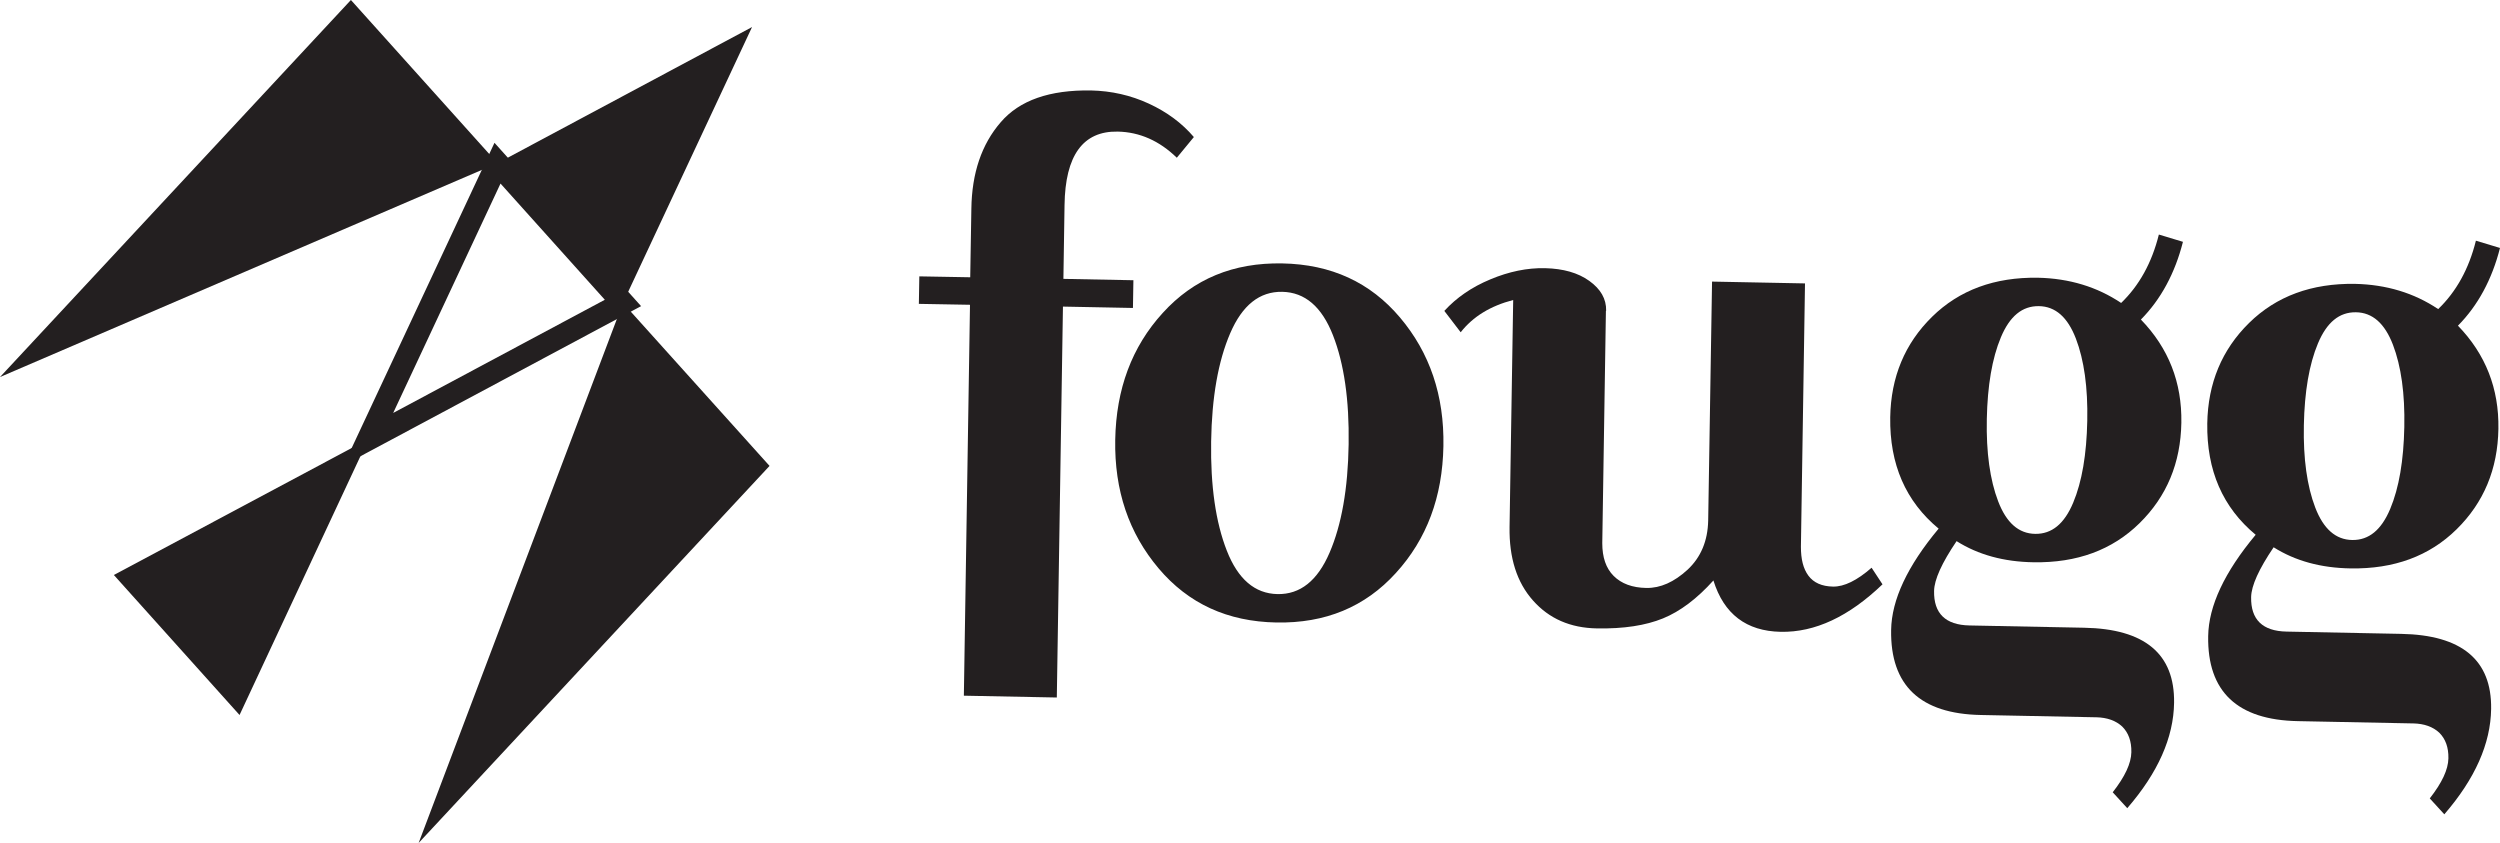
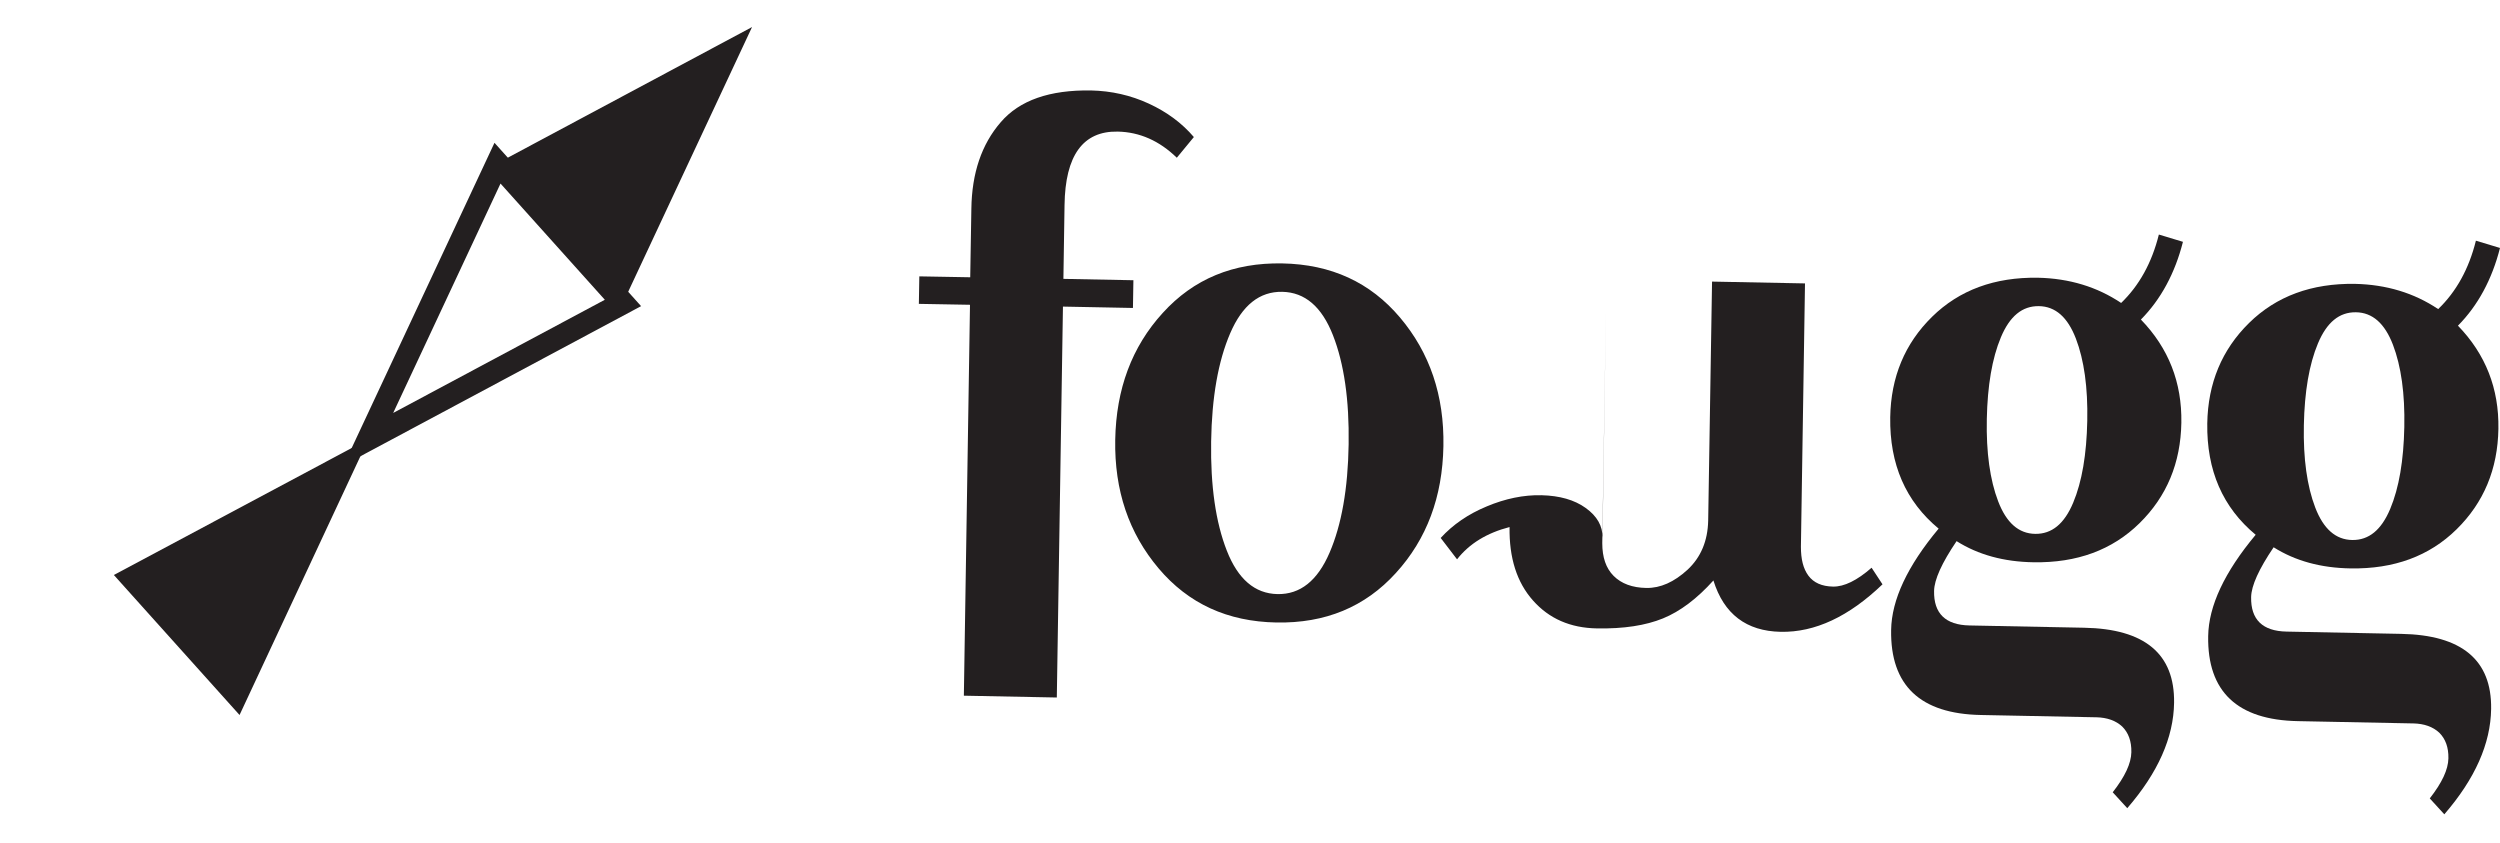
<svg xmlns="http://www.w3.org/2000/svg" id="Layer_1" data-name="Layer 1" viewBox="0 0 110 37.09">
  <defs>
    <style>      .cls-1 {        fill: none;        stroke: #231f20;        stroke-miterlimit: 10;      }      .cls-2 {        fill: #231f20;        stroke-width: 0px;      }    </style>
  </defs>
  <g>
    <polygon class="cls-2" points="16.21 19.32 5.01 25.3 10.54 31.46 16.21 19.32" />
    <polygon class="cls-1" points="16.21 19.32 27.41 13.33 21.89 7.18 16.21 19.32" />
    <polygon class="cls-2" points="33.09 1.19 21.89 7.18 27.41 13.33 33.09 1.19" />
-     <polygon class="cls-2" points="18.42 37.09 27.41 13.33 33.86 20.5 18.42 37.09" />
-     <polygon class="cls-2" points="0 16.59 21.89 7.18 15.44 0 0 16.59" />
  </g>
  <g>
    <path class="cls-2" d="m40.43,13.38l.02-1.22,2.24.04.05-3.01c.02-1.57.45-2.84,1.29-3.81.83-.97,2.16-1.43,3.98-1.4.89.02,1.74.21,2.54.58.8.37,1.46.86,1.98,1.47l-.75.91c-.77-.75-1.64-1.13-2.6-1.15-1.53-.03-2.31,1.05-2.34,3.23l-.05,3.25,3.08.06-.02,1.22-3.08-.06-.27,17.2-4.09-.08.27-17.2-2.24-.04Z" />
    <path class="cls-2" d="m50.98,25.01c-1.31-1.55-1.95-3.43-1.91-5.66s.73-4.09,2.09-5.58c1.36-1.5,3.11-2.22,5.26-2.18s3.87.83,5.18,2.38c1.31,1.55,1.95,3.43,1.91,5.66s-.73,4.09-2.09,5.58c-1.36,1.5-3.11,2.22-5.26,2.18s-3.87-.83-5.18-2.38m3.15-10.35c-.53,1.23-.81,2.82-.84,4.77s.2,3.55.69,4.8c.49,1.25,1.23,1.89,2.23,1.91s1.76-.59,2.29-1.82c.53-1.23.81-2.82.84-4.77s-.2-3.55-.69-4.8c-.49-1.25-1.23-1.89-2.23-1.91s-1.76.59-2.29,1.82" />
-     <path class="cls-2" d="m70.66,13.68l-.16,10.22c0,.62.16,1.1.5,1.44.34.34.82.52,1.44.53s1.22-.26,1.81-.8c.59-.55.89-1.27.91-2.16l.17-10.52,4.09.08-.18,11.59c0,.54.1.96.33,1.27.23.31.59.47,1.08.48s1.06-.27,1.7-.83l.48.73c-1.48,1.42-2.97,2.12-4.48,2.09s-2.5-.78-2.96-2.26c-.72.8-1.46,1.36-2.22,1.67-.76.31-1.72.46-2.9.44s-2.11-.43-2.82-1.23c-.71-.8-1.05-1.87-1.03-3.23l.16-9.99c-1,.26-1.77.73-2.31,1.42l-.72-.94c.54-.59,1.21-1.05,2.03-1.39.81-.34,1.62-.51,2.41-.49s1.44.2,1.94.56c.5.36.75.79.74,1.31" />
+     <path class="cls-2" d="m70.66,13.68l-.16,10.22c0,.62.16,1.1.5,1.44.34.34.82.52,1.44.53s1.22-.26,1.81-.8c.59-.55.89-1.27.91-2.16l.17-10.52,4.09.08-.18,11.59c0,.54.1.96.33,1.27.23.31.59.47,1.08.48s1.06-.27,1.7-.83l.48.73c-1.48,1.42-2.97,2.12-4.48,2.09s-2.5-.78-2.96-2.26c-.72.8-1.46,1.36-2.22,1.67-.76.31-1.72.46-2.9.44s-2.11-.43-2.82-1.23c-.71-.8-1.05-1.87-1.03-3.23c-1,.26-1.77.73-2.31,1.42l-.72-.94c.54-.59,1.21-1.05,2.03-1.39.81-.34,1.62-.51,2.41-.49s1.44.2,1.94.56c.5.36.75.79.74,1.31" />
    <path class="cls-2" d="m92.2,31.56l-5.04-.1c-2.67-.05-3.99-1.3-3.95-3.74.02-1.33.72-2.82,2.09-4.46-1.45-1.2-2.16-2.83-2.13-4.9.03-1.77.64-3.24,1.84-4.42,1.2-1.18,2.76-1.75,4.66-1.72,1.38.03,2.6.4,3.66,1.11.79-.76,1.35-1.76,1.66-3.01l1.06.32c-.35,1.38-.97,2.53-1.85,3.42,1.22,1.26,1.81,2.77,1.78,4.54s-.64,3.24-1.84,4.42c-1.2,1.18-2.75,1.75-4.66,1.72-1.31-.02-2.44-.33-3.39-.93-.65.96-.98,1.69-.99,2.19-.02.99.5,1.5,1.56,1.52l5.04.1c2.67.05,3.99,1.15,3.96,3.3-.02,1.53-.71,3.08-2.06,4.64l-.64-.7c.54-.69.81-1.27.82-1.76s-.13-.86-.4-1.13c-.28-.26-.66-.4-1.15-.41m-4.19-16.72c-.39.93-.59,2.13-.62,3.6s.14,2.68.5,3.62c.36.94.9,1.42,1.63,1.43s1.28-.44,1.67-1.37c.39-.93.59-2.13.62-3.6s-.14-2.68-.5-3.62c-.36-.94-.9-1.42-1.63-1.43s-1.28.44-1.67,1.37" />
    <path class="cls-2" d="m106.15,31.83l-5.04-.1c-2.67-.05-3.99-1.3-3.95-3.74.02-1.33.72-2.82,2.09-4.46-1.45-1.2-2.16-2.83-2.13-4.9.03-1.77.64-3.24,1.84-4.42,1.2-1.18,2.76-1.75,4.66-1.72,1.38.03,2.6.4,3.66,1.11.79-.76,1.35-1.76,1.66-3.01l1.06.32c-.35,1.38-.97,2.53-1.85,3.42,1.22,1.26,1.81,2.77,1.78,4.54s-.64,3.24-1.84,4.42c-1.2,1.18-2.75,1.75-4.66,1.72-1.31-.02-2.44-.33-3.39-.93-.65.96-.98,1.69-.99,2.19-.02.99.5,1.5,1.56,1.52l5.04.1c2.67.05,3.99,1.15,3.96,3.3-.02,1.53-.71,3.08-2.06,4.64l-.64-.7c.54-.69.81-1.27.82-1.76s-.13-.86-.4-1.13c-.28-.26-.66-.4-1.15-.41m-4.19-16.72c-.39.93-.59,2.13-.62,3.6s.14,2.68.5,3.62c.36.94.9,1.42,1.63,1.43s1.28-.44,1.67-1.37c.39-.93.59-2.13.62-3.6s-.14-2.68-.5-3.62c-.36-.94-.9-1.42-1.63-1.43s-1.28.44-1.67,1.37" />
  </g>
</svg>